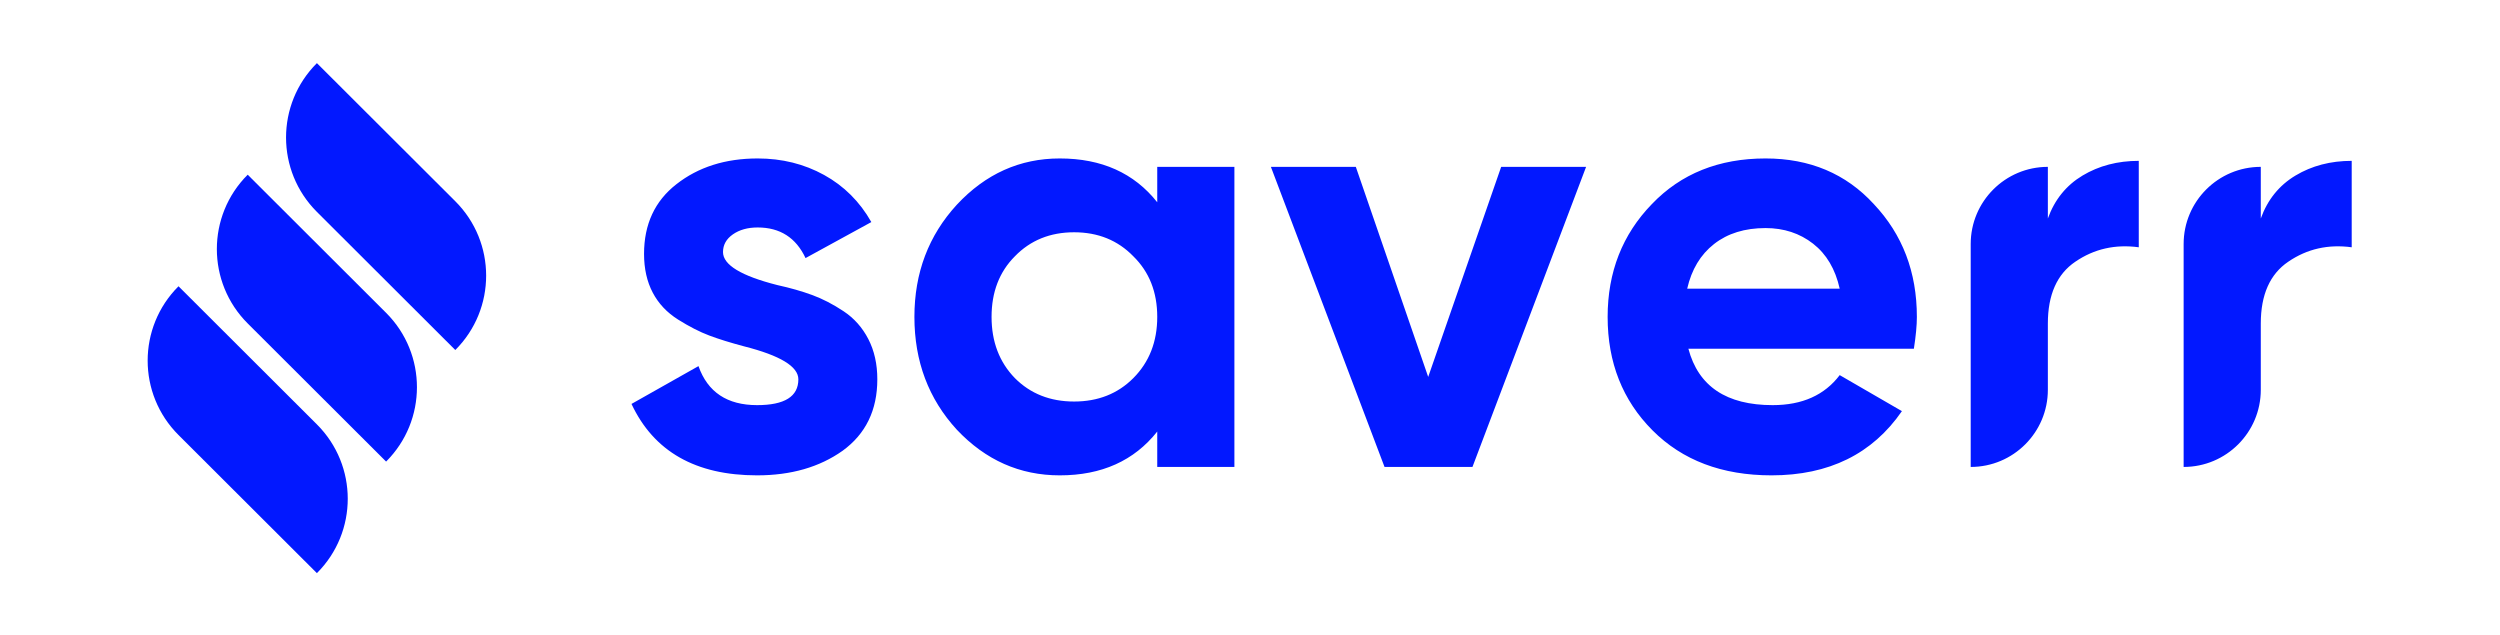
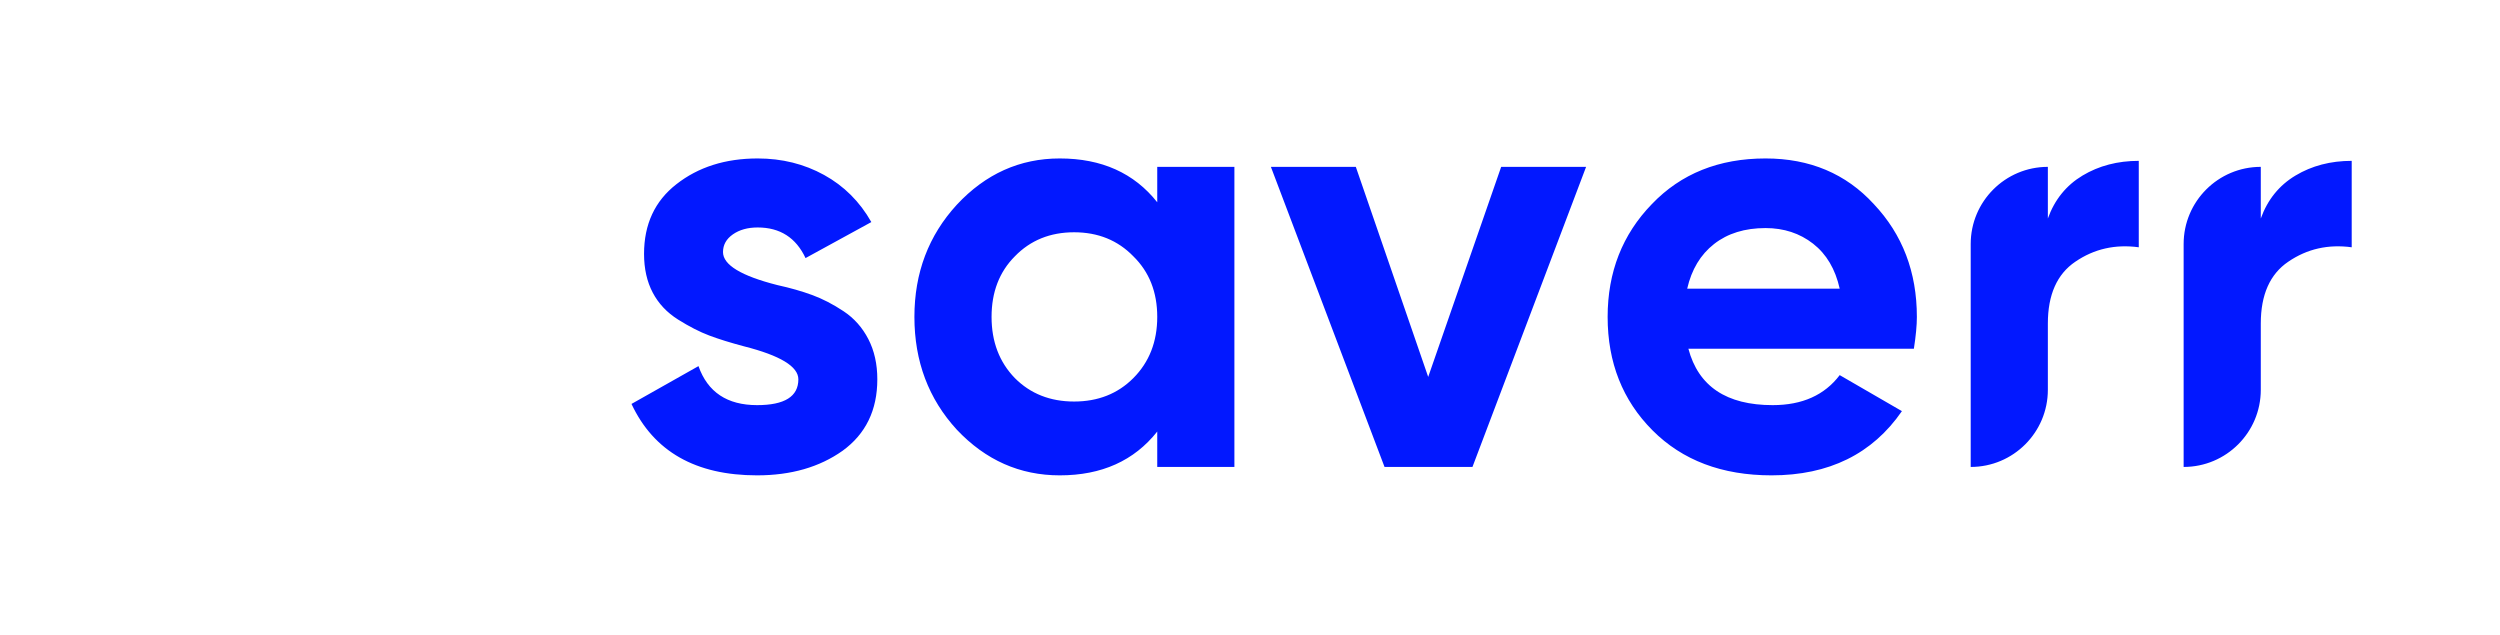
<svg xmlns="http://www.w3.org/2000/svg" width="512" height="130" viewBox="0 0 512 130" fill="none">
  <path fill-rule="evenodd" clip-rule="evenodd" d="M172.57 92.312C167.834 95.672 161.995 97.352 155.053 97.352C142.477 97.352 133.902 92.476 129.329 82.725L143.048 74.981C144.927 80.307 148.928 82.971 155.053 82.971C160.688 82.971 163.505 81.209 163.505 77.685C163.505 75.063 159.79 72.809 152.358 70.924C149.582 70.187 147.213 69.449 145.253 68.712C143.293 67.974 141.17 66.889 138.883 65.455C136.597 64.02 134.862 62.177 133.677 59.923C132.493 57.67 131.901 55.027 131.901 51.995C131.901 45.931 134.106 41.178 138.516 37.736C143.008 34.213 148.561 32.451 155.176 32.451C160.157 32.451 164.689 33.578 168.773 35.831C172.856 38.084 176.082 41.301 178.45 45.48L164.975 52.855C163.015 48.676 159.749 46.586 155.176 46.586C153.134 46.586 151.439 47.058 150.092 48C148.744 48.942 148.071 50.151 148.071 51.626C148.071 54.248 151.786 56.502 159.218 58.387C161.831 58.96 164.199 59.636 166.323 60.415C168.446 61.193 170.59 62.3 172.754 63.734C174.918 65.168 176.612 67.073 177.837 69.449C179.062 71.826 179.675 74.571 179.675 77.685C179.675 83.995 177.307 88.871 172.57 92.312ZM237.003 88.379C232.267 94.361 225.611 97.352 217.036 97.352C208.87 97.352 201.847 94.238 195.967 88.01C190.169 81.7 187.27 73.997 187.27 64.901C187.27 55.887 190.169 48.225 195.967 41.916C201.847 35.606 208.87 32.451 217.036 32.451C225.611 32.451 232.267 35.442 237.003 41.424V34.172H252.805V95.631H237.003V88.379ZM219.976 82.233C215.076 82.233 211.034 80.635 207.849 77.439C204.664 74.161 203.072 69.982 203.072 64.901C203.072 59.821 204.664 55.682 207.849 52.487C211.034 49.209 215.076 47.57 219.976 47.57C224.876 47.57 228.919 49.209 232.103 52.487C235.37 55.682 237.003 59.821 237.003 64.901C237.003 69.982 235.37 74.161 232.103 77.439C228.919 80.635 224.876 82.233 219.976 82.233ZM307.439 34.172H324.833L301.559 95.631H283.552L260.278 34.172H277.672L292.494 77.193L307.439 34.172ZM362.807 97.352C374.567 97.352 383.469 92.968 389.512 84.2L376.772 76.825C373.669 80.922 369.096 82.971 363.052 82.971C353.579 82.971 347.822 79.119 345.78 71.416H391.962C392.37 68.794 392.574 66.622 392.574 64.901C392.574 55.723 389.634 48.02 383.754 41.793C378.038 35.565 370.647 32.451 361.582 32.451C352.028 32.451 344.27 35.565 338.308 41.793C332.265 48.02 329.243 55.723 329.243 64.901C329.243 74.243 332.306 81.987 338.431 88.133C344.555 94.279 352.681 97.352 362.807 97.352ZM345.535 59.124H376.772C375.874 55.109 374.057 52.036 371.321 49.905C368.585 47.775 365.339 46.709 361.582 46.709C357.336 46.709 353.824 47.795 351.048 49.967C348.271 52.138 346.434 55.191 345.535 59.124ZM403.599 95.631C412.326 95.631 419.401 88.556 419.401 79.829V66.254C419.401 60.353 421.279 56.133 425.036 53.593C428.874 50.971 433.202 49.987 438.02 50.643V32.942C433.692 32.942 429.854 33.946 426.506 35.954C423.158 37.962 420.789 40.891 419.401 44.743V34.172C410.674 34.172 403.599 41.246 403.599 49.974V95.631ZM463.01 79.829C463.01 88.556 455.935 95.631 447.208 95.631V49.974C447.208 41.246 454.283 34.172 463.01 34.172V44.743C464.398 40.891 466.766 37.962 470.115 35.954C473.463 33.946 477.301 32.942 481.629 32.942V50.643C476.811 49.987 472.483 50.971 468.645 53.593C464.888 56.133 463.01 60.353 463.01 66.254V79.829Z" fill="#0218FF" />
-   <path fill-rule="evenodd" clip-rule="evenodd" d="M36.558 58.627L64.901 86.915C73.326 95.323 73.326 108.972 64.901 117.38V117.38L36.558 89.091C28.134 80.684 28.134 67.035 36.558 58.627V58.627Z" fill="#0218FF" />
-   <path fill-rule="evenodd" clip-rule="evenodd" d="M50.73 35.778L79.073 64.067C87.497 72.475 87.497 86.124 79.073 94.532V94.532L50.73 66.243C42.306 57.835 42.306 44.186 50.73 35.778V35.778Z" fill="#0218FF" />
-   <path fill-rule="evenodd" clip-rule="evenodd" d="M64.901 12.93L93.245 41.218C101.669 49.626 101.669 63.275 93.245 71.683V71.683L64.901 43.394C56.477 34.986 56.477 21.337 64.901 12.93V12.93Z" fill="#0218FF" />
</svg>